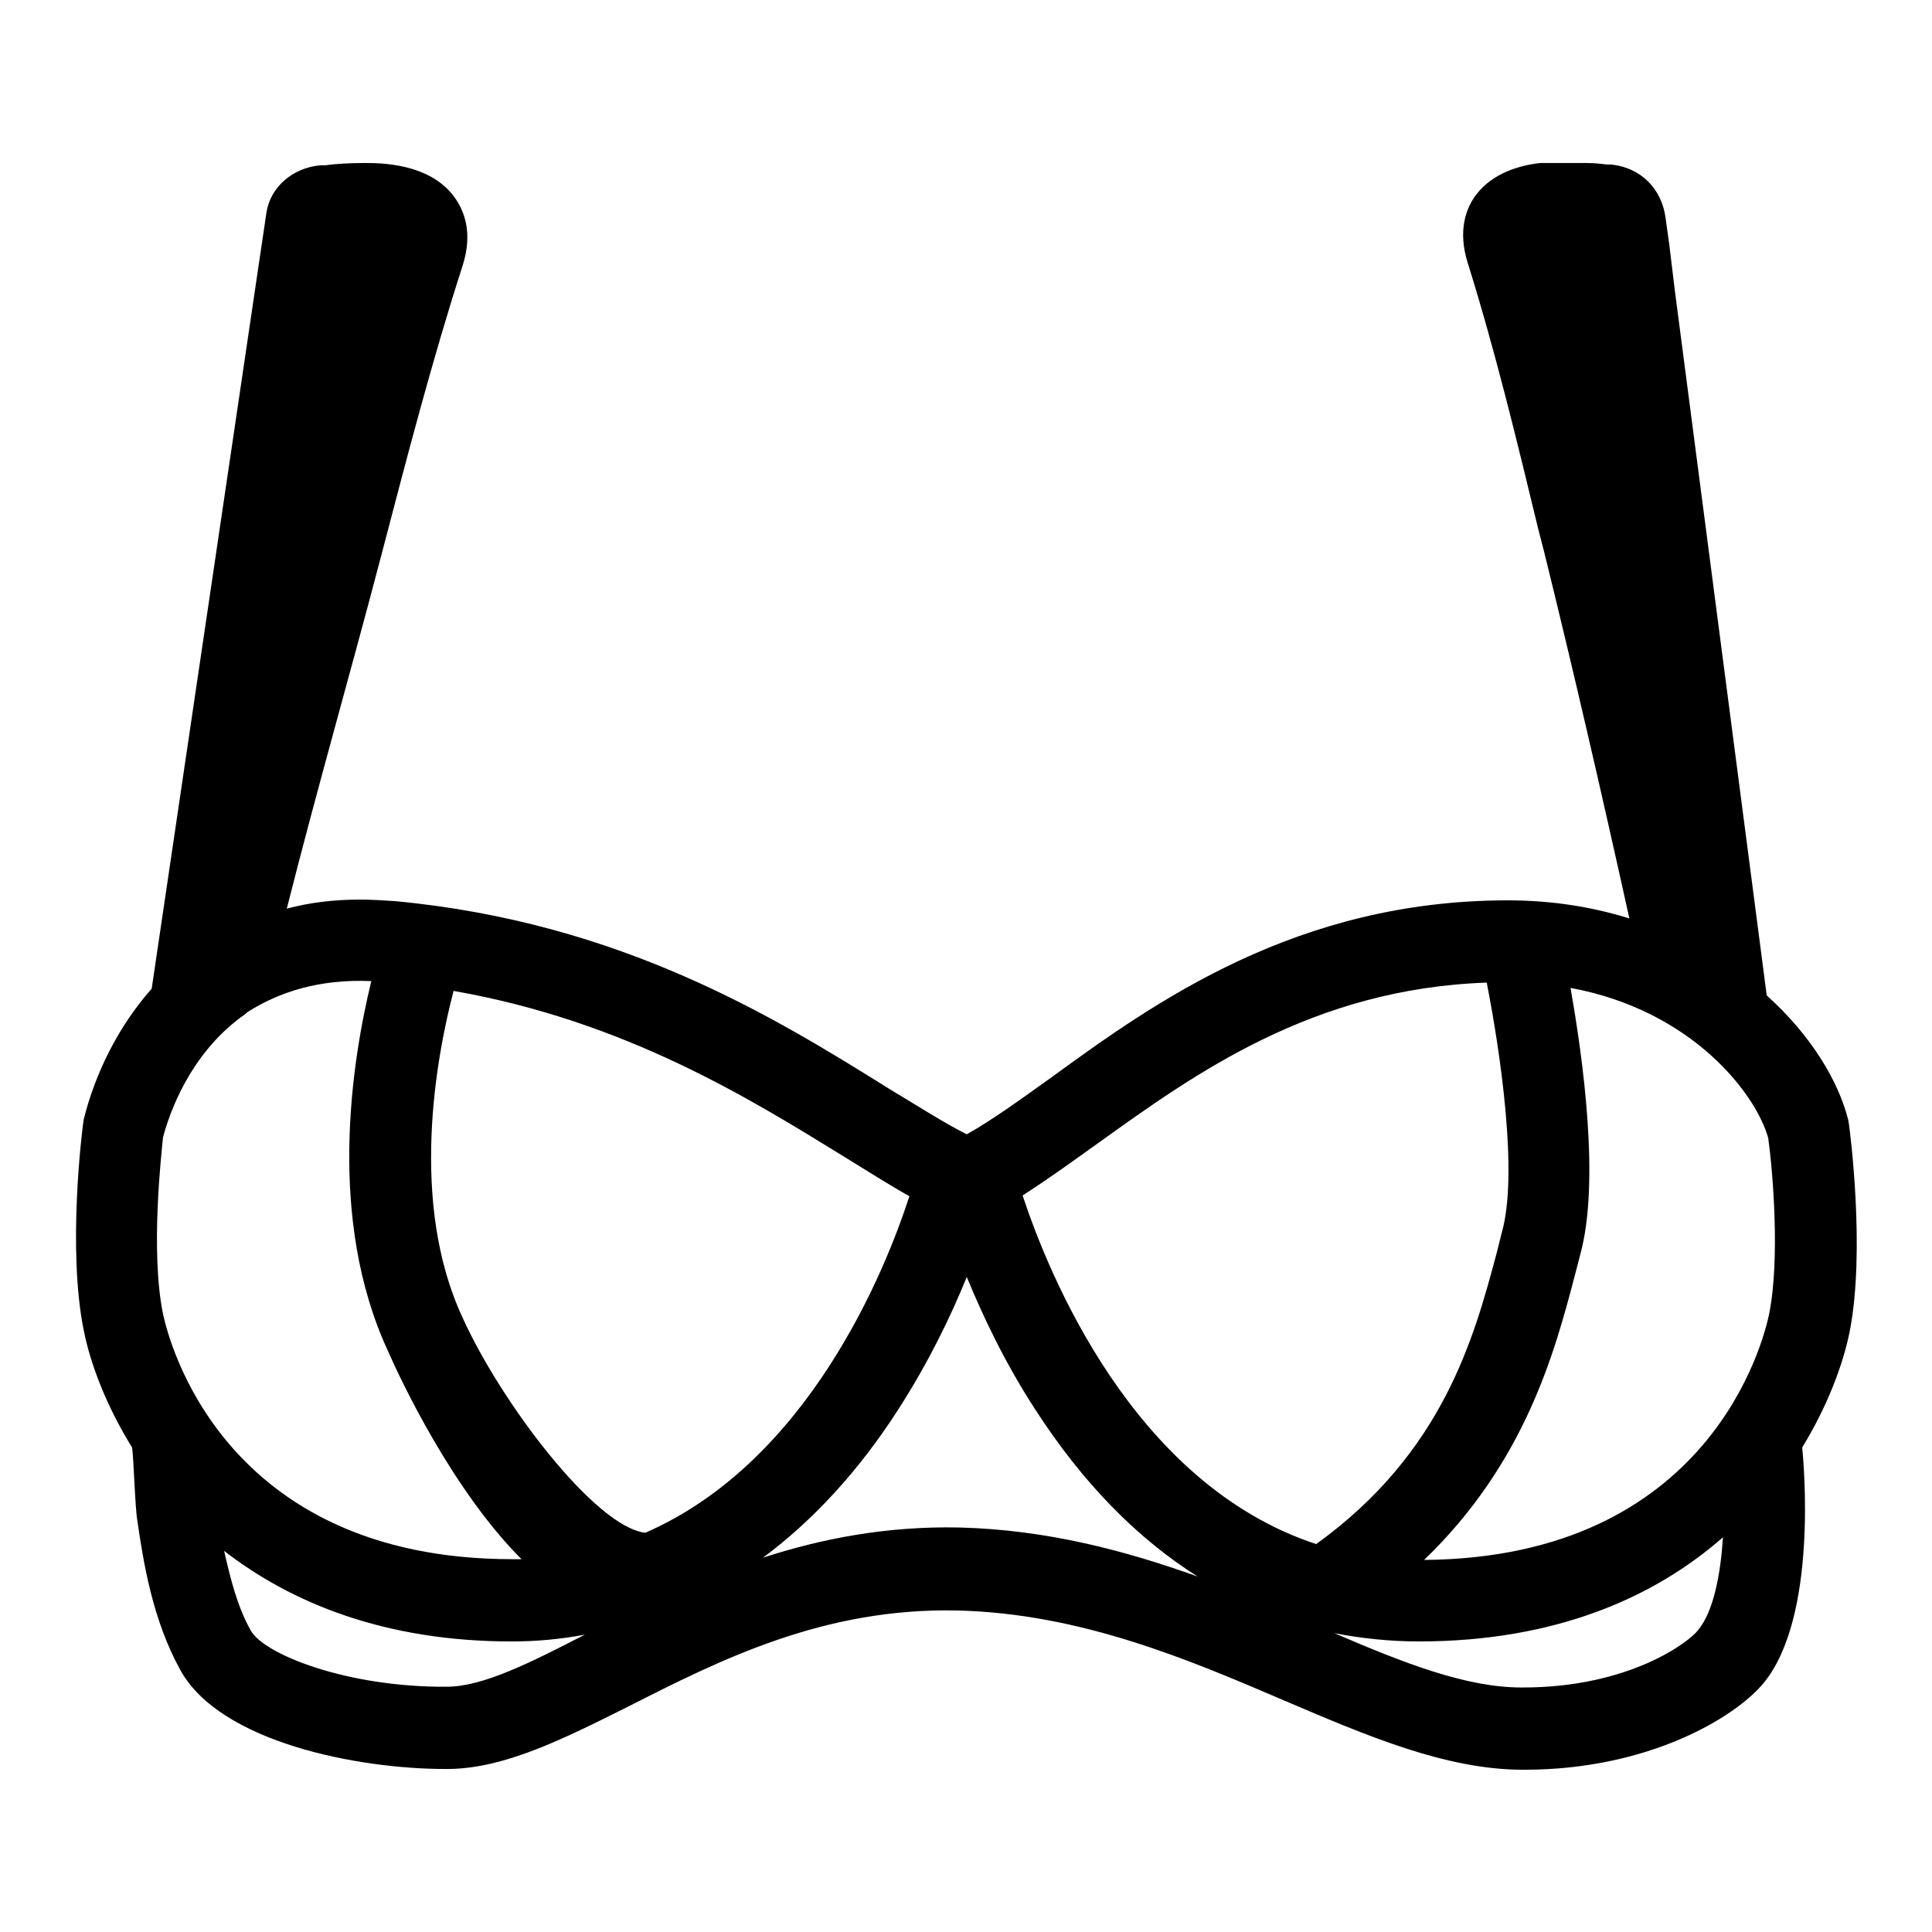
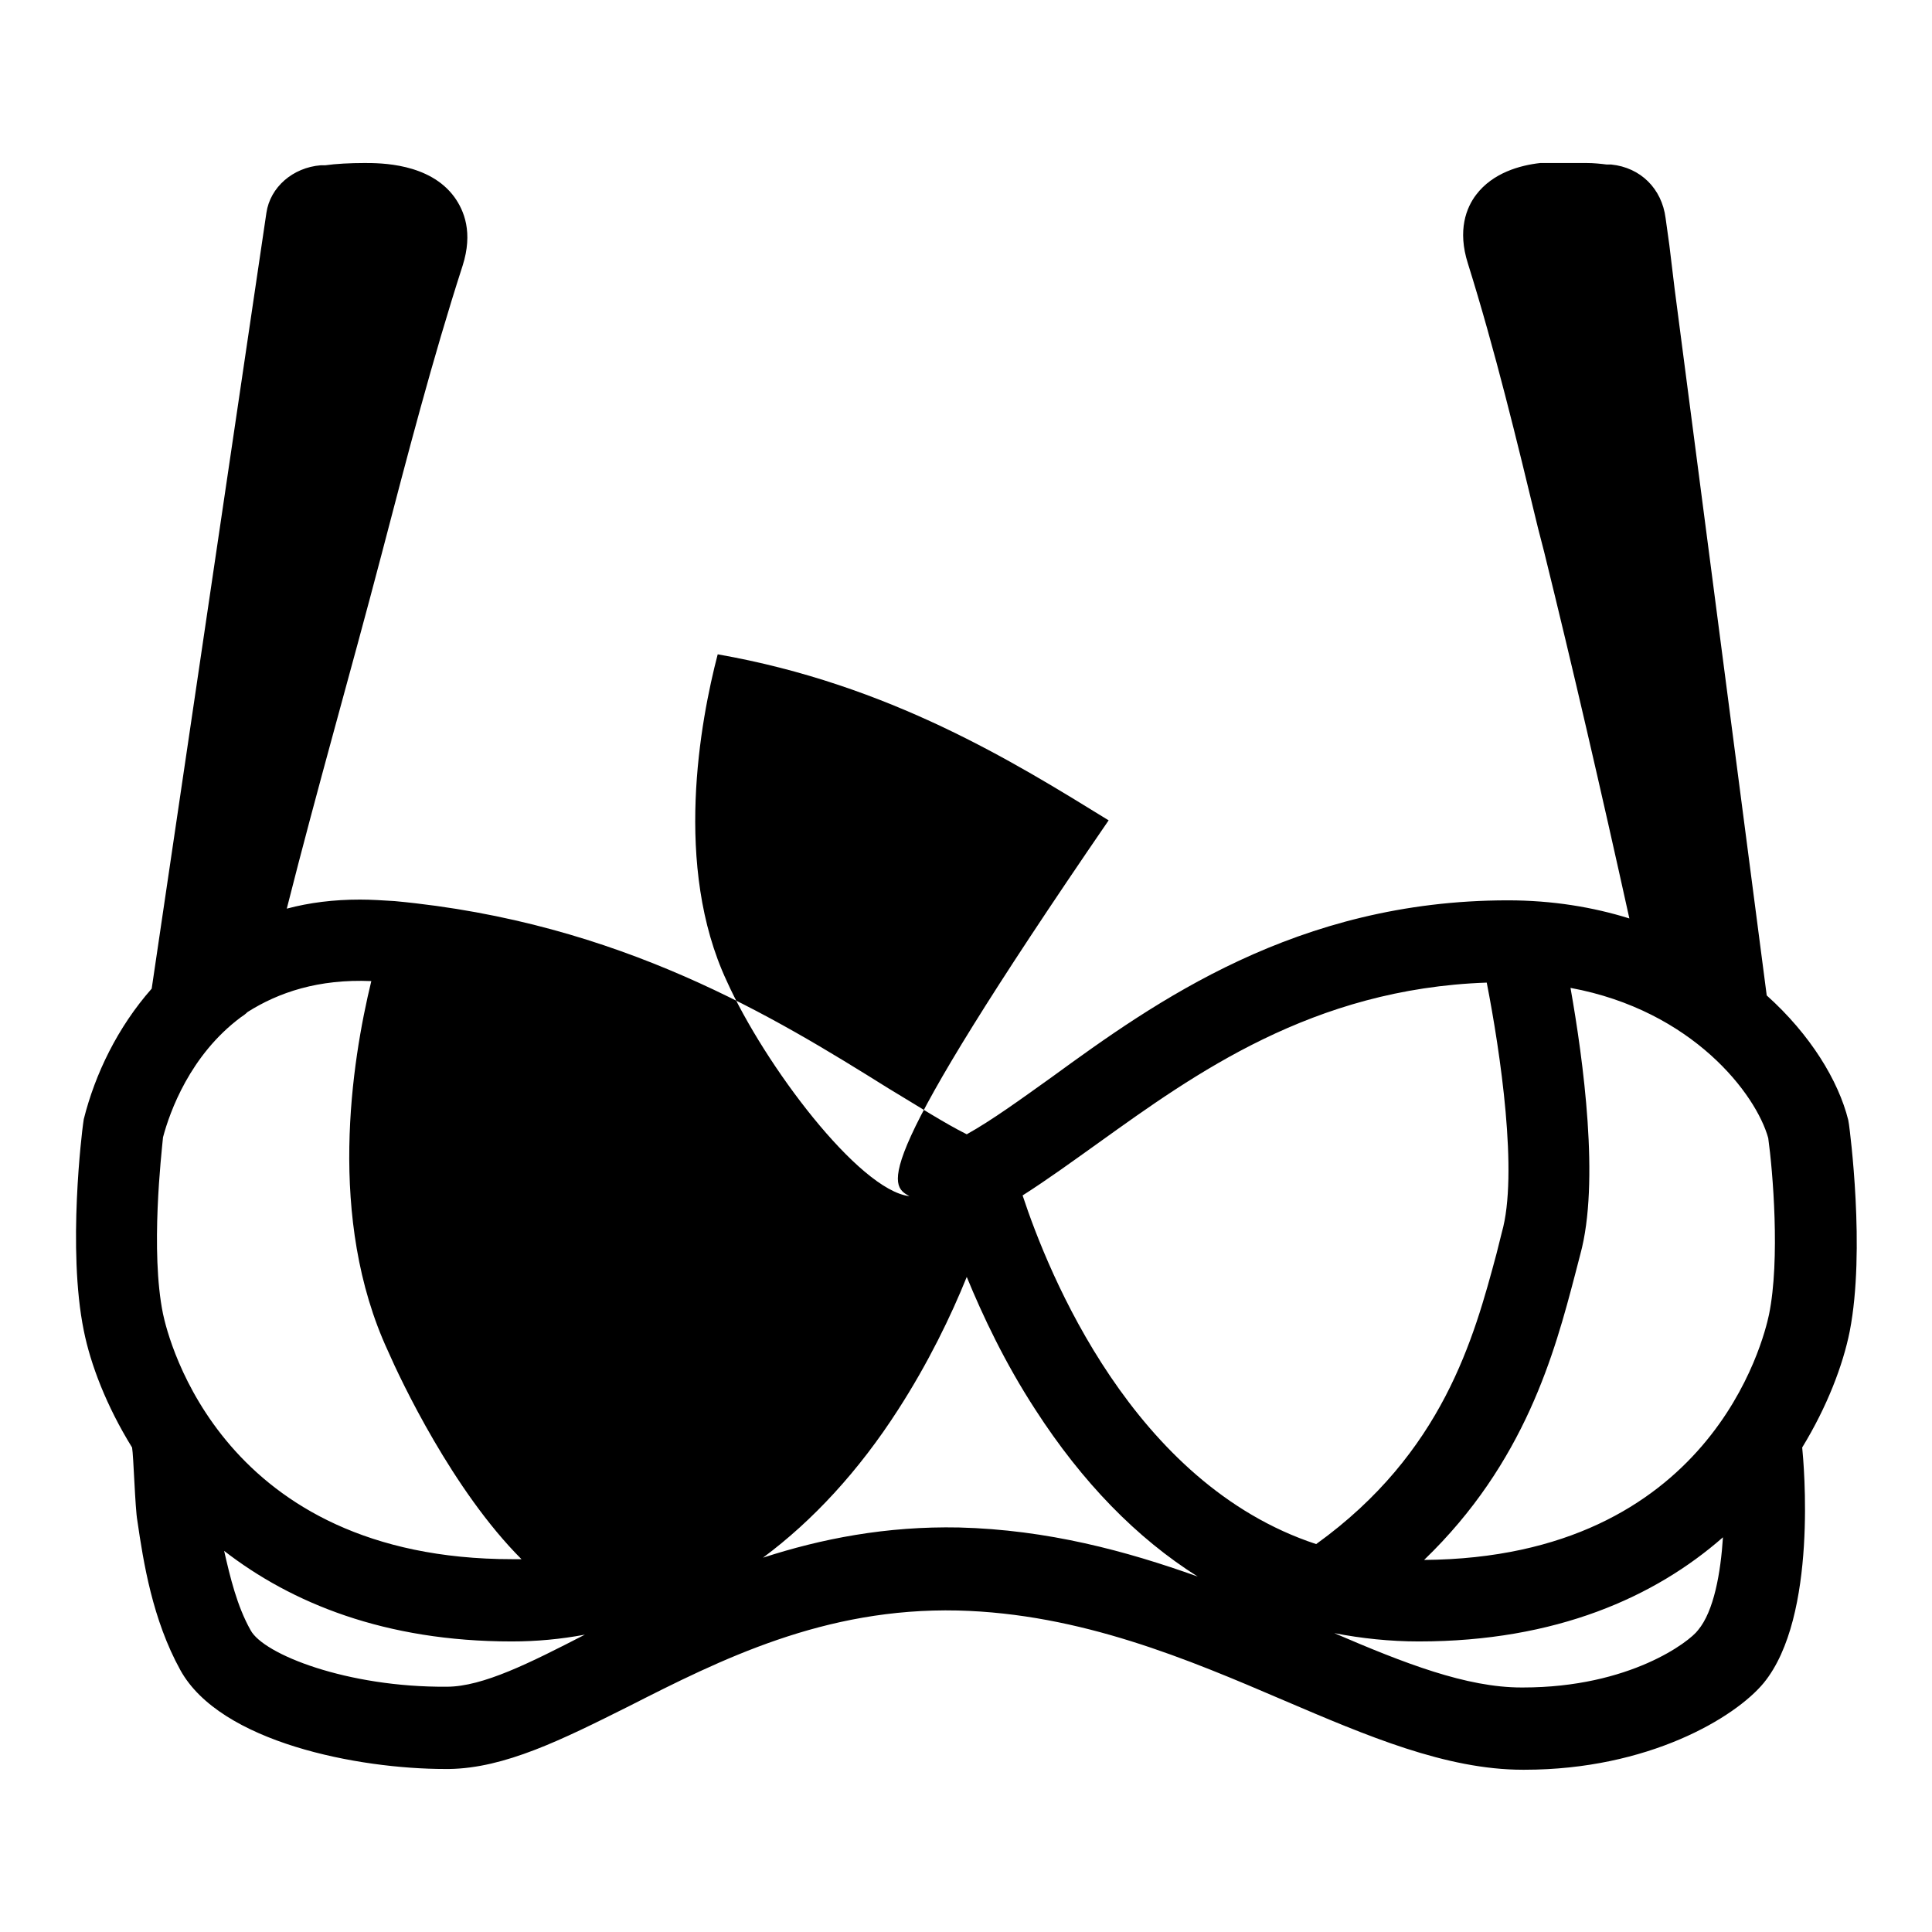
<svg xmlns="http://www.w3.org/2000/svg" version="1.1" x="0px" y="0px" viewBox="0 0 256 256" enable-background="new 0 0 256 256" xml:space="preserve">
  <g>
    <g>
-       <path fill="#000000" d="M245,149l-0.1-0.6c-1.3-5.2-5-11.3-10.8-16.5l0,0l-12.2-93.6l-0.7-5.8l-0.5-3.6c-0.5-3.9-3.3-6.7-7.2-7.1l-0.6,0c-0.8-0.1-1.7-0.2-2.7-0.2l-6.1,0c-2.7,0.3-6.3,1.3-8.5,4.2c-1.3,1.7-2.5,4.7-1.1,9.1c3.6,11.5,6.5,23.5,9.3,35.1l0.8,3.1c3.8,15.4,7.5,31.4,11.3,48.6c-4.8-1.5-10.2-2.4-16.1-2.4c-28,0-46.8,13.5-60.4,23.4c-4.2,3-7.9,5.7-11.3,7.6c-3-1.5-6.4-3.7-10.4-6.1c-14.9-9.3-35.4-22-65.4-24.8c-1.6-0.1-3.1-0.2-4.6-0.2c-3.5,0-6.7,0.4-9.7,1.2c4.1-16.2,8.3-30.7,12.6-47.1c3.4-13,6.7-25.7,10.7-38.1c1.4-4.4,0.2-7.3-1.1-9.1c-3.3-4.5-9.8-4.5-11.9-4.5c-1.9,0-3.8,0.1-5.2,0.3l-0.6,0c-3.7,0.3-6.7,2.9-7.2,6.3L20.1,131c-4.5,5.1-7.5,11.3-9,17.3L11,149c-0.1,0.7-2.1,16.5,0.1,27.3c0.9,4.5,3,10,6.4,15.5h0c0.2,1.1,0.4,8.1,0.7,9.7c0.8,5.5,2,13.1,5.7,19.8c5.3,9.6,23.6,13.1,35.1,13.1c0.2,0,0.4,0,0.5,0c7.4-0.1,15-3.9,23.8-8.3c12.2-6.2,25.9-13.1,43.6-12.7c16.3,0.4,30.6,6.5,43.2,11.9c11,4.7,21.5,9.2,31.7,9.2c0.1,0,0.1,0,0.2,0c16.4,0,27.9-6.9,31.7-11.5c7.2-8.8,5.3-29.2,5.1-31.2h0c3.3-5.4,5.4-10.9,6.3-15.4C247.2,165.6,245.1,149.7,245,149z M234.4,174.2c-0.7,3.3-7.7,32.2-45.7,32.5c13.4-12.9,17.3-27.5,20-37.8l0.7-2.7c2.6-9.5,0.4-25.7-1.3-35.3c16.2,3,24.6,14.1,26.2,19.9C234.9,155.1,235.9,166.9,234.4,174.2z M145.6,151.4c12.7-9.1,28.3-20.4,51.4-21.2c1.8,9.2,4.2,25.4,2,33.1l-0.7,2.8c-3,11.2-7.1,26.4-23.9,38.5c-24.3-8-35.5-35.9-38.9-46.2C138.8,156.3,142.1,153.9,145.6,151.4z M188.1,207.2v4.9V207.2C188.1,207.2,188.1,207.2,188.1,207.2z M120.5,158.5c-3.2,9.9-13.4,35.2-35,44.6c-6.7-0.8-19.2-17.4-24.2-28.5c-7.1-15.2-3.5-34.5-1.2-43.3c22.8,4,39.3,14.3,51.8,22C115,155.2,117.8,157,120.5,158.5z M49.2,130c-2.6,10.7-5.9,31.5,2.2,49c1.7,3.9,8.6,18.5,17.7,27.6c-0.4,0-0.8,0-1.2,0l0,5.4v-5.4c-38.5,0-45.6-29.2-46.3-32.5c-1.7-8.3-0.2-21.3,0-23.4c0.9-3.4,3.6-10.9,10.3-15.9c0.3-0.2,0.6-0.4,0.9-0.7C36.9,131.5,42.2,129.7,49.2,130z M59.2,223.5c-13.2,0.1-24.3-4.3-26-7.5c-1.8-3.2-2.7-7-3.5-10.5c8.9,6.9,21.3,12,38.1,12h0c3.3,0,6.5-0.3,9.7-0.9C70.3,220.3,64,223.5,59.2,223.5z M101.1,206.4c6.6-4.9,12.7-11.5,17.9-19.6c4-6.2,7-12.4,9.1-17.6c2.1,5.1,5,11.3,9.1,17.6c6.2,9.6,13.4,17,21.5,22.1c-9.5-3.4-19.9-6.2-31.6-6.5C117.4,202.2,108.8,203.9,101.1,206.4z M201.8,223.6c-0.1,0-0.1,0-0.2,0c-7.3,0-15.5-3.2-24.8-7.2c3.6,0.7,7.4,1.1,11.2,1.1h0c18.2,0,31.3-5.9,40.3-13.8c-0.3,4.7-1.2,9.8-3.3,12.3C223.9,217.5,216,223.6,201.8,223.6z" />
+       <path fill="#000000" d="M245,149l-0.1-0.6c-1.3-5.2-5-11.3-10.8-16.5l0,0l-12.2-93.6l-0.7-5.8l-0.5-3.6c-0.5-3.9-3.3-6.7-7.2-7.1l-0.6,0c-0.8-0.1-1.7-0.2-2.7-0.2l-6.1,0c-2.7,0.3-6.3,1.3-8.5,4.2c-1.3,1.7-2.5,4.7-1.1,9.1c3.6,11.5,6.5,23.5,9.3,35.1l0.8,3.1c3.8,15.4,7.5,31.4,11.3,48.6c-4.8-1.5-10.2-2.4-16.1-2.4c-28,0-46.8,13.5-60.4,23.4c-4.2,3-7.9,5.7-11.3,7.6c-3-1.5-6.4-3.7-10.4-6.1c-14.9-9.3-35.4-22-65.4-24.8c-1.6-0.1-3.1-0.2-4.6-0.2c-3.5,0-6.7,0.4-9.7,1.2c4.1-16.2,8.3-30.7,12.6-47.1c3.4-13,6.7-25.7,10.7-38.1c1.4-4.4,0.2-7.3-1.1-9.1c-3.3-4.5-9.8-4.5-11.9-4.5c-1.9,0-3.8,0.1-5.2,0.3l-0.6,0c-3.7,0.3-6.7,2.9-7.2,6.3L20.1,131c-4.5,5.1-7.5,11.3-9,17.3L11,149c-0.1,0.7-2.1,16.5,0.1,27.3c0.9,4.5,3,10,6.4,15.5h0c0.2,1.1,0.4,8.1,0.7,9.7c0.8,5.5,2,13.1,5.7,19.8c5.3,9.6,23.6,13.1,35.1,13.1c0.2,0,0.4,0,0.5,0c7.4-0.1,15-3.9,23.8-8.3c12.2-6.2,25.9-13.1,43.6-12.7c16.3,0.4,30.6,6.5,43.2,11.9c11,4.7,21.5,9.2,31.7,9.2c0.1,0,0.1,0,0.2,0c16.4,0,27.9-6.9,31.7-11.5c7.2-8.8,5.3-29.2,5.1-31.2h0c3.3-5.4,5.4-10.9,6.3-15.4C247.2,165.6,245.1,149.7,245,149z M234.4,174.2c-0.7,3.3-7.7,32.2-45.7,32.5c13.4-12.9,17.3-27.5,20-37.8l0.7-2.7c2.6-9.5,0.4-25.7-1.3-35.3c16.2,3,24.6,14.1,26.2,19.9C234.9,155.1,235.9,166.9,234.4,174.2z M145.6,151.4c12.7-9.1,28.3-20.4,51.4-21.2c1.8,9.2,4.2,25.4,2,33.1l-0.7,2.8c-3,11.2-7.1,26.4-23.9,38.5c-24.3-8-35.5-35.9-38.9-46.2C138.8,156.3,142.1,153.9,145.6,151.4z M188.1,207.2v4.9V207.2C188.1,207.2,188.1,207.2,188.1,207.2z M120.5,158.5c-6.7-0.8-19.2-17.4-24.2-28.5c-7.1-15.2-3.5-34.5-1.2-43.3c22.8,4,39.3,14.3,51.8,22C115,155.2,117.8,157,120.5,158.5z M49.2,130c-2.6,10.7-5.9,31.5,2.2,49c1.7,3.9,8.6,18.5,17.7,27.6c-0.4,0-0.8,0-1.2,0l0,5.4v-5.4c-38.5,0-45.6-29.2-46.3-32.5c-1.7-8.3-0.2-21.3,0-23.4c0.9-3.4,3.6-10.9,10.3-15.9c0.3-0.2,0.6-0.4,0.9-0.7C36.9,131.5,42.2,129.7,49.2,130z M59.2,223.5c-13.2,0.1-24.3-4.3-26-7.5c-1.8-3.2-2.7-7-3.5-10.5c8.9,6.9,21.3,12,38.1,12h0c3.3,0,6.5-0.3,9.7-0.9C70.3,220.3,64,223.5,59.2,223.5z M101.1,206.4c6.6-4.9,12.7-11.5,17.9-19.6c4-6.2,7-12.4,9.1-17.6c2.1,5.1,5,11.3,9.1,17.6c6.2,9.6,13.4,17,21.5,22.1c-9.5-3.4-19.9-6.2-31.6-6.5C117.4,202.2,108.8,203.9,101.1,206.4z M201.8,223.6c-0.1,0-0.1,0-0.2,0c-7.3,0-15.5-3.2-24.8-7.2c3.6,0.7,7.4,1.1,11.2,1.1h0c18.2,0,31.3-5.9,40.3-13.8c-0.3,4.7-1.2,9.8-3.3,12.3C223.9,217.5,216,223.6,201.8,223.6z" />
    </g>
  </g>
</svg>